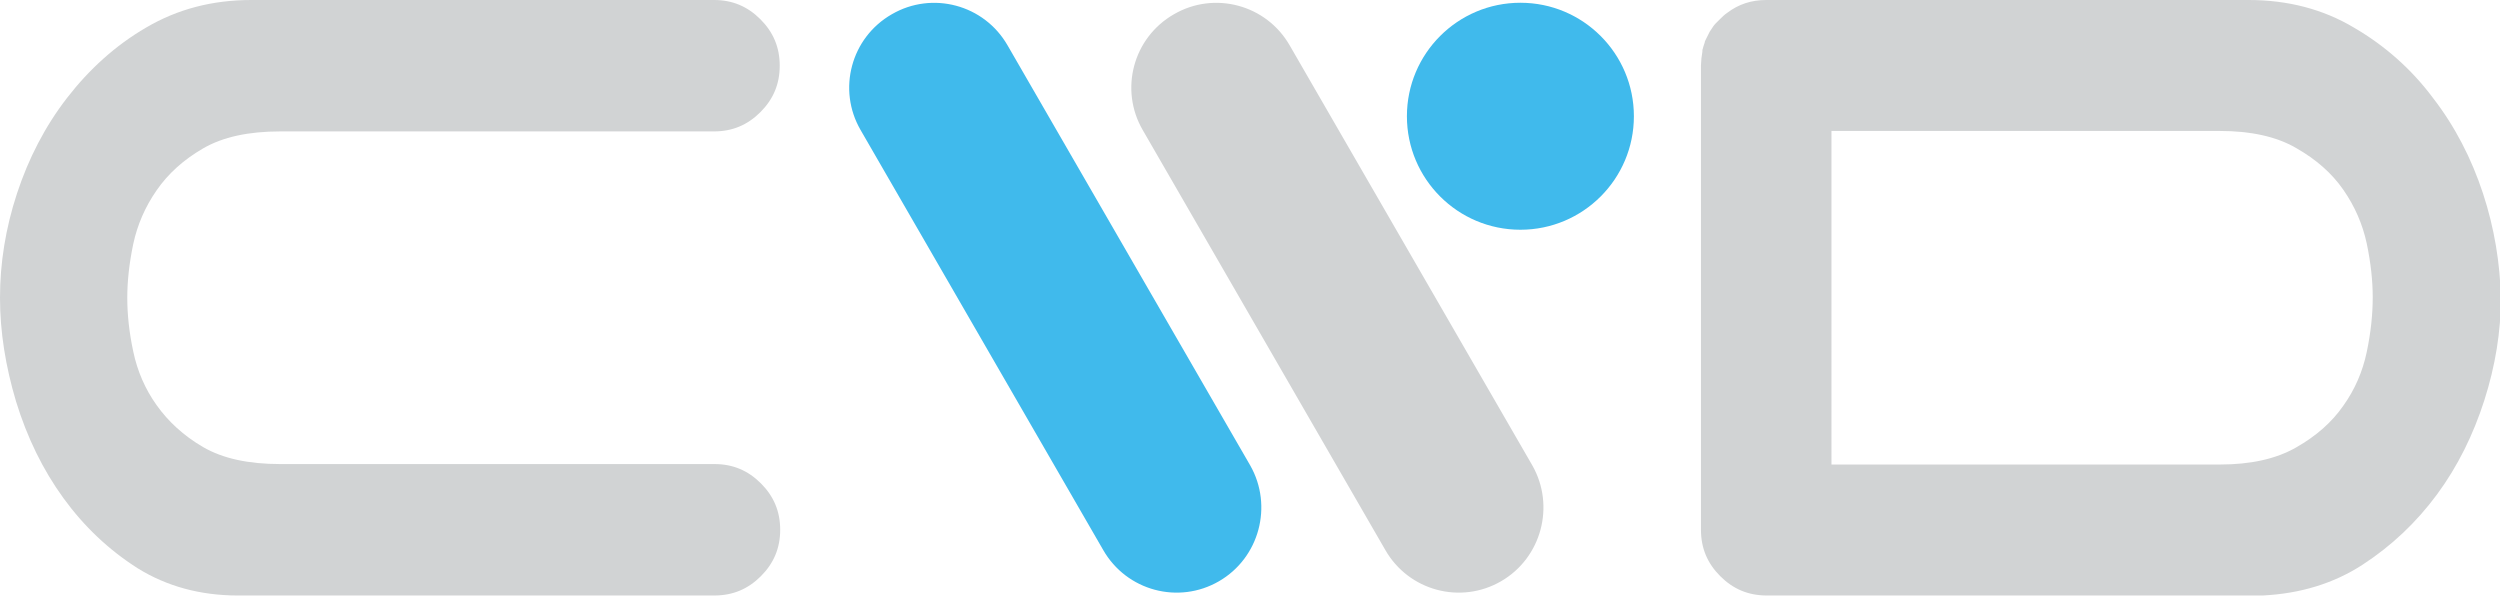
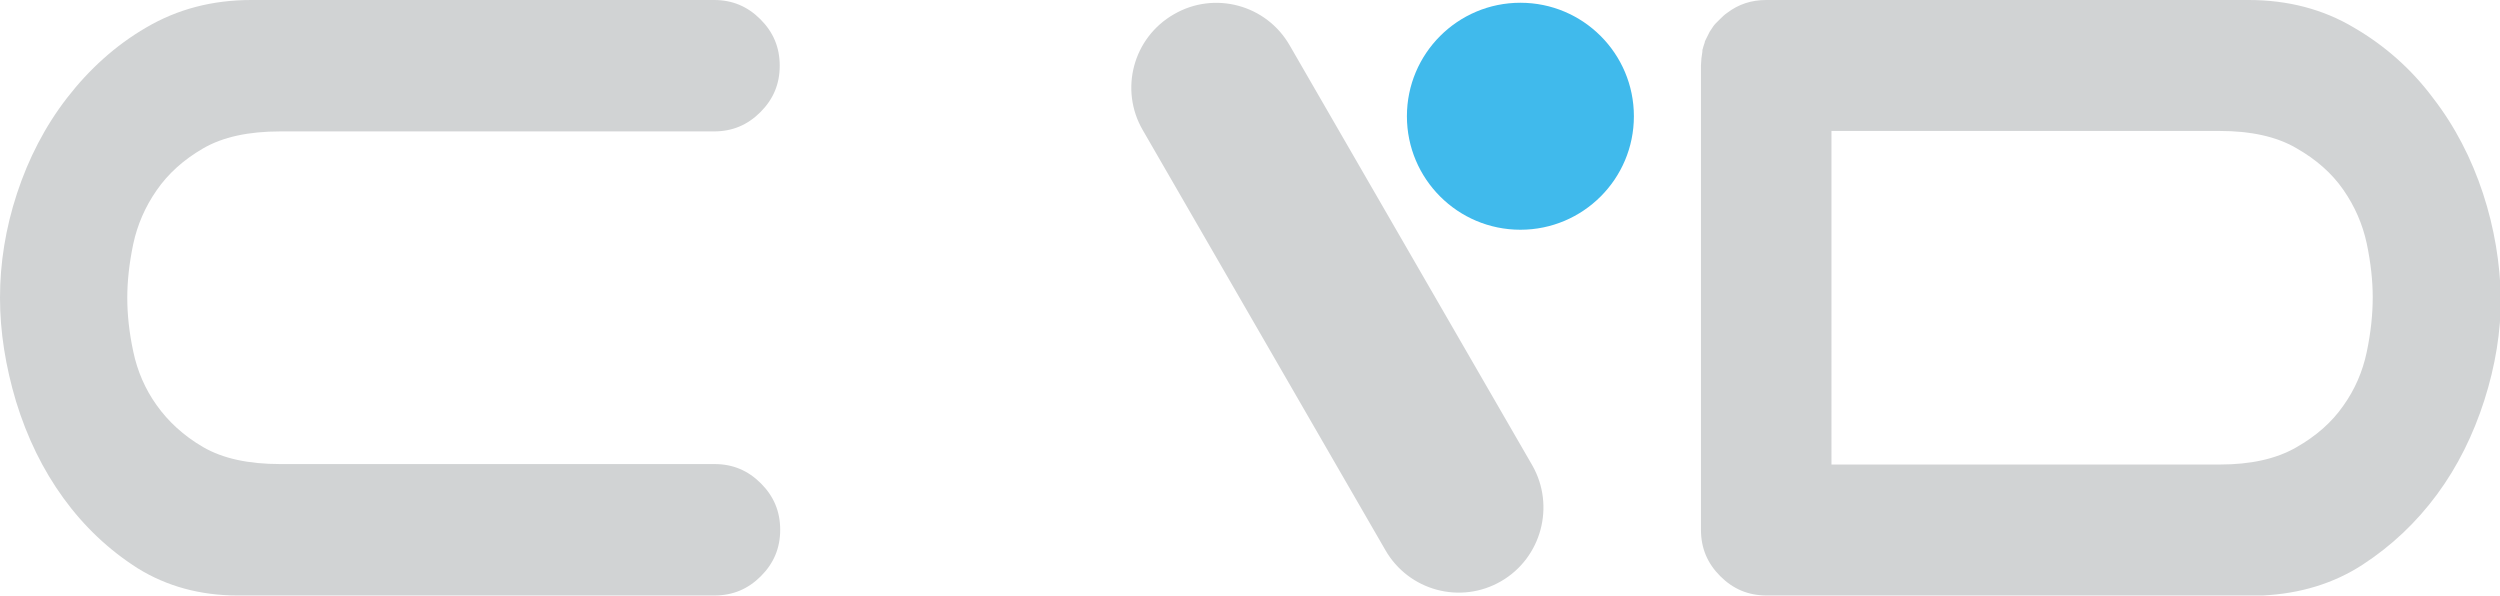
<svg xmlns="http://www.w3.org/2000/svg" version="1.1" id="Layer_1" x="0px" y="0px" viewBox="0 0 544.1 129.7" style="enable-background:new 0 0 544.1 129.7;" xml:space="preserve">
  <style type="text/css">
	.st0{fill:#40BAEC;}
	.st1{fill:#D1D3D4;}
</style>
  <g>
-     <path class="st0" d="M265.3,126.5L265.3,126.5c-8.8,5.1-20.1,2.1-25.2-6.8l-52.8-91.4c-5.1-8.8-2.1-20.1,6.8-25.2l0,0   c8.8-5.1,20.1-2.1,25.2,6.8l52.8,91.4C277.1,110.1,274.1,121.4,265.3,126.5z" />
    <path class="st1" d="M326.7,126.5L326.7,126.5c-8.8,5.1-20.1,2.1-25.2-6.8l-52.8-91.4c-5.1-8.8-2.1-20.1,6.8-25.2l0,0   c8.8-5.1,20.1-2.1,25.2,6.8l52.8,91.4C338.5,110.1,335.5,121.4,326.7,126.5z" />
    <circle class="st0" cx="330.9" cy="25.3" r="24.7" />
  </g>
  <g>
    <path class="st1" d="M0,64.8c0-7.5,1.2-15.1,3.7-22.7c2.5-7.6,6.1-14.6,10.9-20.8S25.1,9.9,31.8,6C38.6,2,46.2,0,54.7,0h100.7   c4,0,7.3,1.4,10.1,4.2c2.8,2.8,4.2,6.1,4.2,10.1c0,4-1.4,7.3-4.2,10.1c-2.8,2.8-6.1,4.2-10.1,4.2H61c-6.9,0-12.5,1.2-16.8,3.7   c-4.3,2.5-7.6,5.5-10.1,9.1s-4.2,7.5-5.1,11.7c-0.9,4.3-1.3,8.2-1.3,11.7c0,3.6,0.4,7.5,1.3,11.7c0.9,4.3,2.6,8.2,5.1,11.7   s5.8,6.6,10.1,9.1c4.3,2.5,9.9,3.7,16.8,3.7h94.5c4,0,7.3,1.4,10.1,4.2c2.8,2.8,4.2,6.1,4.2,10.1c0,4-1.4,7.3-4.2,10.1   c-2.8,2.8-6.1,4.2-10.1,4.2H51.7c-8.1,0-15.4-2-21.7-5.9c-6.3-4-11.7-9.1-16.2-15.3c-4.5-6.2-7.9-13.2-10.3-21   C1.2,79.7,0,72.2,0,64.8z" />
    <path class="st1" d="M540.4,42.1c-2.5-7.6-6.1-14.6-10.9-20.8C524.8,15,519,9.9,512.3,6c-6.7-4-14.4-6-22.9-6h-105   c-3.2,0-6,0.9-8.5,2.8c-0.6,0.4-1.1,0.9-1.6,1.4c-0.2,0.2-0.3,0.3-0.5,0.5c0,0,0,0,0,0c-0.2,0.2-0.3,0.3-0.5,0.5c0,0,0,0,0,0   c-0.2,0.2-0.3,0.4-0.4,0.5c0,0,0,0,0,0c-0.1,0.2-0.3,0.4-0.4,0.6c0,0,0,0,0,0c-0.1,0.2-0.3,0.4-0.4,0.6c0,0,0,0,0,0   c-0.1,0.2-0.2,0.4-0.3,0.6v0c-0.1,0.2-0.2,0.4-0.3,0.6v0c-0.1,0.2-0.2,0.4-0.3,0.6v0c-0.1,0.2-0.2,0.4-0.2,0.6c0,0,0,0,0,0   c-0.1,0.2-0.1,0.4-0.2,0.6c0,0,0,0,0,0c-0.1,0.2-0.1,0.4-0.2,0.7c-0.1,0.2-0.1,0.5-0.1,0.7c0,0.2-0.1,0.5-0.1,0.7c0,0,0,0,0,0   c0,0.2-0.1,0.5-0.1,0.7c0,0.5-0.1,1-0.1,1.5v101.1c0,4,1.4,7.3,4.2,10.1c2.8,2.8,6.1,4.2,10.1,4.2h108c8.1-0.4,15.4-2.6,21.7-6.7   c6.3-4.1,11.7-9.2,16.2-15.3c4.5-6.1,7.9-13,10.3-20.5c2.4-7.5,3.6-15,3.6-22.3C544.1,57.3,542.9,49.7,540.4,42.1z M515.1,76.6   c-0.9,4.3-2.6,8.2-5.1,11.7c-2.5,3.6-5.9,6.6-10.3,9.1c-4.4,2.5-9.9,3.7-16.6,3.7h-84.5V28.5h84.5c6.7,0,12.3,1.2,16.6,3.7   c4.4,2.5,7.8,5.5,10.3,9.1c2.5,3.6,4.2,7.5,5.1,11.7c0.9,4.3,1.3,8.2,1.3,11.7C516.4,68.4,516,72.3,515.1,76.6z" />
  </g>
</svg>